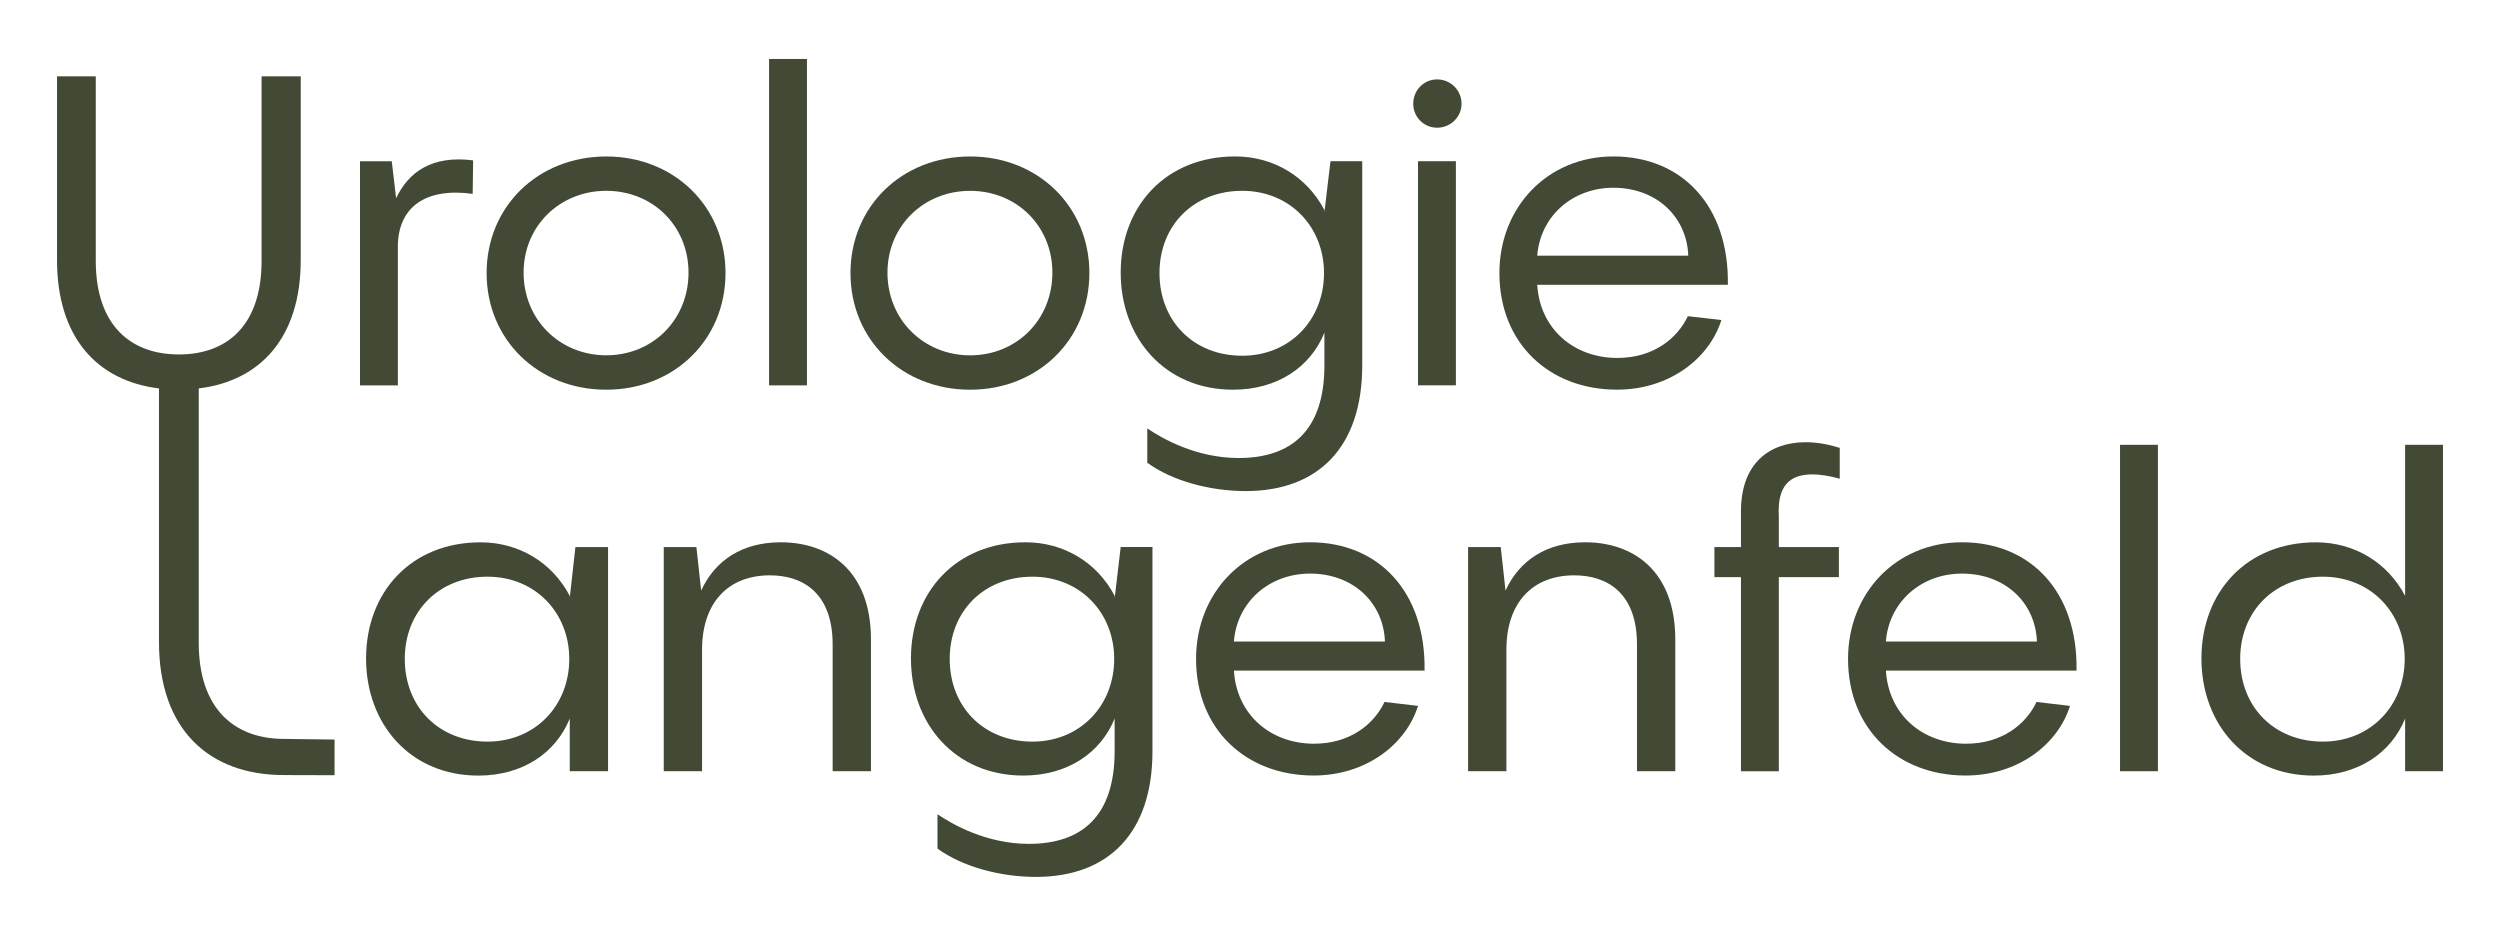
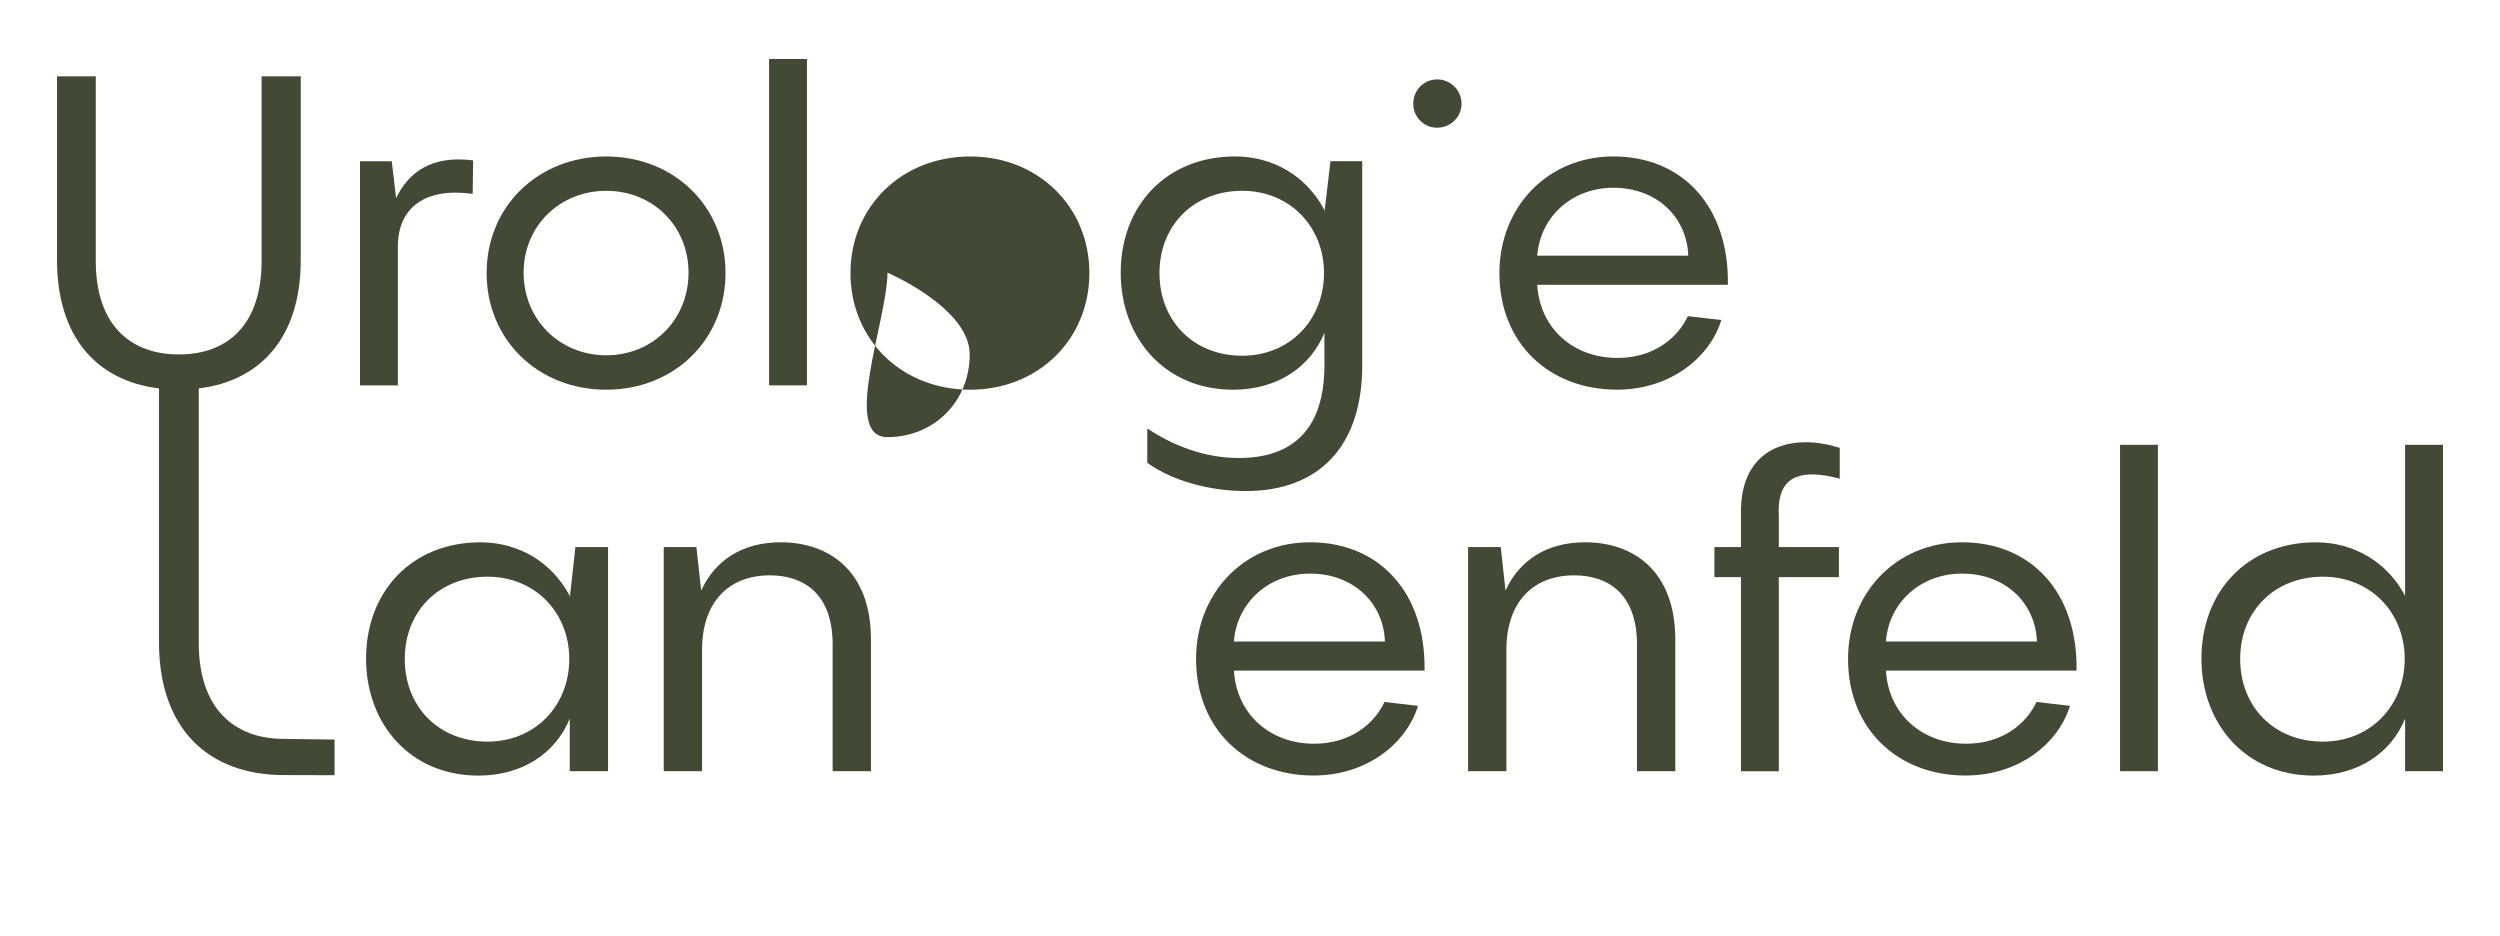
<svg xmlns="http://www.w3.org/2000/svg" version="1.1" id="Ebene_1" x="0px" y="0px" viewBox="0 0 680 254.57" style="enable-background:new 0 0 680 254.57;" xml:space="preserve">
  <style type="text/css">
	.st0{fill:#424935;}
</style>
  <g>
    <path class="st0" d="M108.21,67.17c0-10.77,7.46-16.22,20.36-14.44l0.12-9.11c-11.13-1.42-17.52,3.08-20.95,10.3l-1.18-10.06h-8.64   v60.96h10.3V67.17z" />
    <path class="st0" d="M164.91,106c18.47,0,32.43-13.61,32.43-31.72c0-18.11-13.97-31.72-32.43-31.72   c-18.58,0-32.55,13.61-32.55,31.72C132.36,92.39,146.32,106,164.91,106z M164.91,51.9c12.67,0,22.37,9.59,22.37,22.25   c0,12.79-9.71,22.49-22.37,22.49c-12.67,0-22.49-9.71-22.49-22.49C142.42,61.49,152.24,51.9,164.91,51.9z" />
    <rect x="209.19" y="16.04" class="st0" width="10.3" height="88.78" />
-     <path class="st0" d="M296.31,74.28c0-18.11-13.97-31.72-32.43-31.72c-18.58,0-32.55,13.61-32.55,31.72   c0,18.11,13.97,31.72,32.55,31.72C282.34,106,296.31,92.39,296.31,74.28z M241.39,74.16c0-12.67,9.83-22.25,22.49-22.25   s22.37,9.59,22.37,22.25c0,12.79-9.71,22.49-22.37,22.49S241.39,86.94,241.39,74.16z" />
+     <path class="st0" d="M296.31,74.28c0-18.11-13.97-31.72-32.43-31.72c-18.58,0-32.55,13.61-32.55,31.72   c0,18.11,13.97,31.72,32.55,31.72C282.34,106,296.31,92.39,296.31,74.28z M241.39,74.16s22.37,9.59,22.37,22.25c0,12.79-9.71,22.49-22.37,22.49S241.39,86.94,241.39,74.16z" />
    <path class="st0" d="M335.38,106c12.08,0,21.07-6.16,24.86-15.51v8.88c0,17.76-9,25.21-23.32,25.21c-11.6,0-20.83-5.33-24.86-8.05   v9.35c6.87,4.97,17.16,7.69,26.75,7.69c19.89,0,31.72-12.07,31.72-34.21V43.85h-8.64l-1.66,13.97v-0.71   c-4.73-9-13.73-14.56-24.27-14.56c-18.82,0-31.13,13.49-31.13,31.61C304.84,92.03,316.91,106,335.38,106z M337.87,51.9   c13.02,0,22.26,9.82,22.26,22.37c0,12.67-9.23,22.49-22.26,22.49c-13.14,0-22.49-9.35-22.49-22.49   C315.38,61.25,324.73,51.9,337.87,51.9z" />
-     <rect x="385.7" y="43.85" class="st0" width="10.3" height="60.96" />
    <path class="st0" d="M390.91,21.6c-3.67,0-6.51,2.96-6.51,6.63c0,3.55,2.84,6.51,6.51,6.51c3.67,0,6.63-2.96,6.63-6.51   C397.54,24.56,394.58,21.6,390.91,21.6z" />
    <path class="st0" d="M459.09,86c-2.72,5.8-9.11,11.36-19.18,11.36c-11.84,0-21.07-7.93-21.78-19.89h51.85   c0.36-21.54-12.55-34.92-31.13-34.92c-17.99,0-31.01,13.85-31.01,31.72c0,19.18,13.61,31.72,31.96,31.72   c14.44,0,25.21-8.64,28.41-18.94L459.09,86z M438.85,51.07c11.84,0,20,8.05,20.36,18.47h-41.08   C418.96,58.89,427.6,51.07,438.85,51.07z" />
    <path class="st0" d="M154.97,162.66v-0.59c-4.74-9-13.73-14.56-24.27-14.56c-18.82,0-31.13,13.5-31.13,31.61   c0,17.87,12.07,31.84,30.54,31.84c12.07,0,21.07-6.16,24.86-15.51v14.32h10.42v-60.96h-8.88L154.97,162.66z M132.59,201.72   c-13.14,0-22.49-9.35-22.49-22.49c0-13.02,9.35-22.37,22.49-22.37c13.02,0,22.25,9.82,22.25,22.37   C154.85,191.89,145.61,201.72,132.59,201.72z" />
    <path class="st0" d="M212.38,147.5c-10.42,0-17.88,4.85-21.66,13.14l-1.3-11.84h-8.88v60.96h10.42v-33.03   c0-12.67,6.98-20.24,18.47-20.24c8.76,0,17.05,4.62,17.05,18.82v34.45h10.42V173.9C236.89,155.2,225.4,147.5,212.38,147.5z" />
-     <path class="st0" d="M303.18,162.77v-0.71c-4.73-9-13.73-14.56-24.27-14.56c-18.82,0-31.13,13.5-31.13,31.61   c0,17.87,12.07,31.84,30.54,31.84c12.07,0,21.07-6.16,24.86-15.51v8.88c0,17.76-9,25.21-23.32,25.21c-11.6,0-20.83-5.33-24.86-8.05   v9.35c6.87,4.97,17.16,7.69,26.75,7.69c19.89,0,31.72-12.07,31.72-34.21v-55.52h-8.64L303.18,162.77z M280.81,201.72   c-13.14,0-22.49-9.35-22.49-22.49c0-13.02,9.35-22.37,22.49-22.37c13.02,0,22.25,9.82,22.25,22.37   C303.06,191.89,293.83,201.72,280.81,201.72z" />
    <path class="st0" d="M356.34,147.5c-17.99,0-31.01,13.85-31.01,31.72c0,19.18,13.61,31.72,31.96,31.72   c14.44,0,25.21-8.64,28.41-18.94l-9.11-1.07c-2.72,5.8-9.11,11.36-19.18,11.36c-11.84,0-21.07-7.93-21.78-19.89h51.85   C387.83,160.88,374.92,147.5,356.34,147.5z M335.62,174.49c0.83-10.65,9.47-18.47,20.72-18.47c11.84,0,20,8.05,20.36,18.47H335.62z   " />
    <path class="st0" d="M431.16,147.5c-10.42,0-17.87,4.85-21.66,13.14l-1.3-11.84h-8.88v60.96h10.42v-33.03   c0-12.67,6.98-20.24,18.47-20.24c8.76,0,17.05,4.62,17.05,18.82v34.45h10.42V173.9C455.66,155.2,444.18,147.5,431.16,147.5z" />
    <path class="st0" d="M473.54,139.1v9.71h-7.22v8.17h7.22v52.8h10.3v-52.8h16.34v-8.17h-16.34v-8.41   c-0.47-8.4,3.08-11.36,9.11-11.36c2.37,0,4.97,0.47,7.46,1.18v-8.4c-2.61-0.83-5.92-1.54-9.23-1.54   C481.47,120.28,473.54,125.84,473.54,139.1z" />
    <path class="st0" d="M533.68,147.5c-17.99,0-31.01,13.85-31.01,31.72c0,19.18,13.61,31.72,31.96,31.72   c14.44,0,25.21-8.64,28.41-18.94l-9.11-1.07c-2.72,5.8-9.11,11.36-19.18,11.36c-11.84,0-21.07-7.93-21.78-19.89h51.85   C565.17,160.88,552.26,147.5,533.68,147.5z M512.96,174.49c0.83-10.65,9.47-18.47,20.72-18.47c11.84,0,20,8.05,20.36,18.47H512.96z   " />
    <rect x="576.65" y="120.99" class="st0" width="10.3" height="88.78" />
    <path class="st0" d="M654.19,120.99v41.08c-4.73-9-13.73-14.56-24.27-14.56c-18.82,0-31.13,13.5-31.13,31.61   c0,17.87,12.07,31.84,30.54,31.84c12.08,0,21.07-6.16,24.86-15.51v14.32h10.3v-88.78H654.19z M631.82,201.72   c-13.14,0-22.49-9.35-22.49-22.49c0-13.02,9.35-22.37,22.49-22.37c13.02,0,22.26,9.82,22.26,22.37   C654.07,191.89,644.84,201.72,631.82,201.72z" />
    <path class="st0" d="M77.26,200.98C77.26,200.98,77.26,200.98,77.26,200.98c-13.48,0-23.2-8.14-23.2-26.12v-69.21   C70.9,103.6,81.8,91.75,81.8,70.73V20.77H71.15v50.19c0,17.52-9.35,25.45-22.49,25.45s-22.61-7.93-22.61-25.45V20.77H15.51v49.96   c0,21.02,10.9,32.87,27.73,34.92v68.97c0,23.8,13.59,36.19,33.98,36.2L91,210.86v-9.7L77.26,200.98z" />
  </g>
</svg>